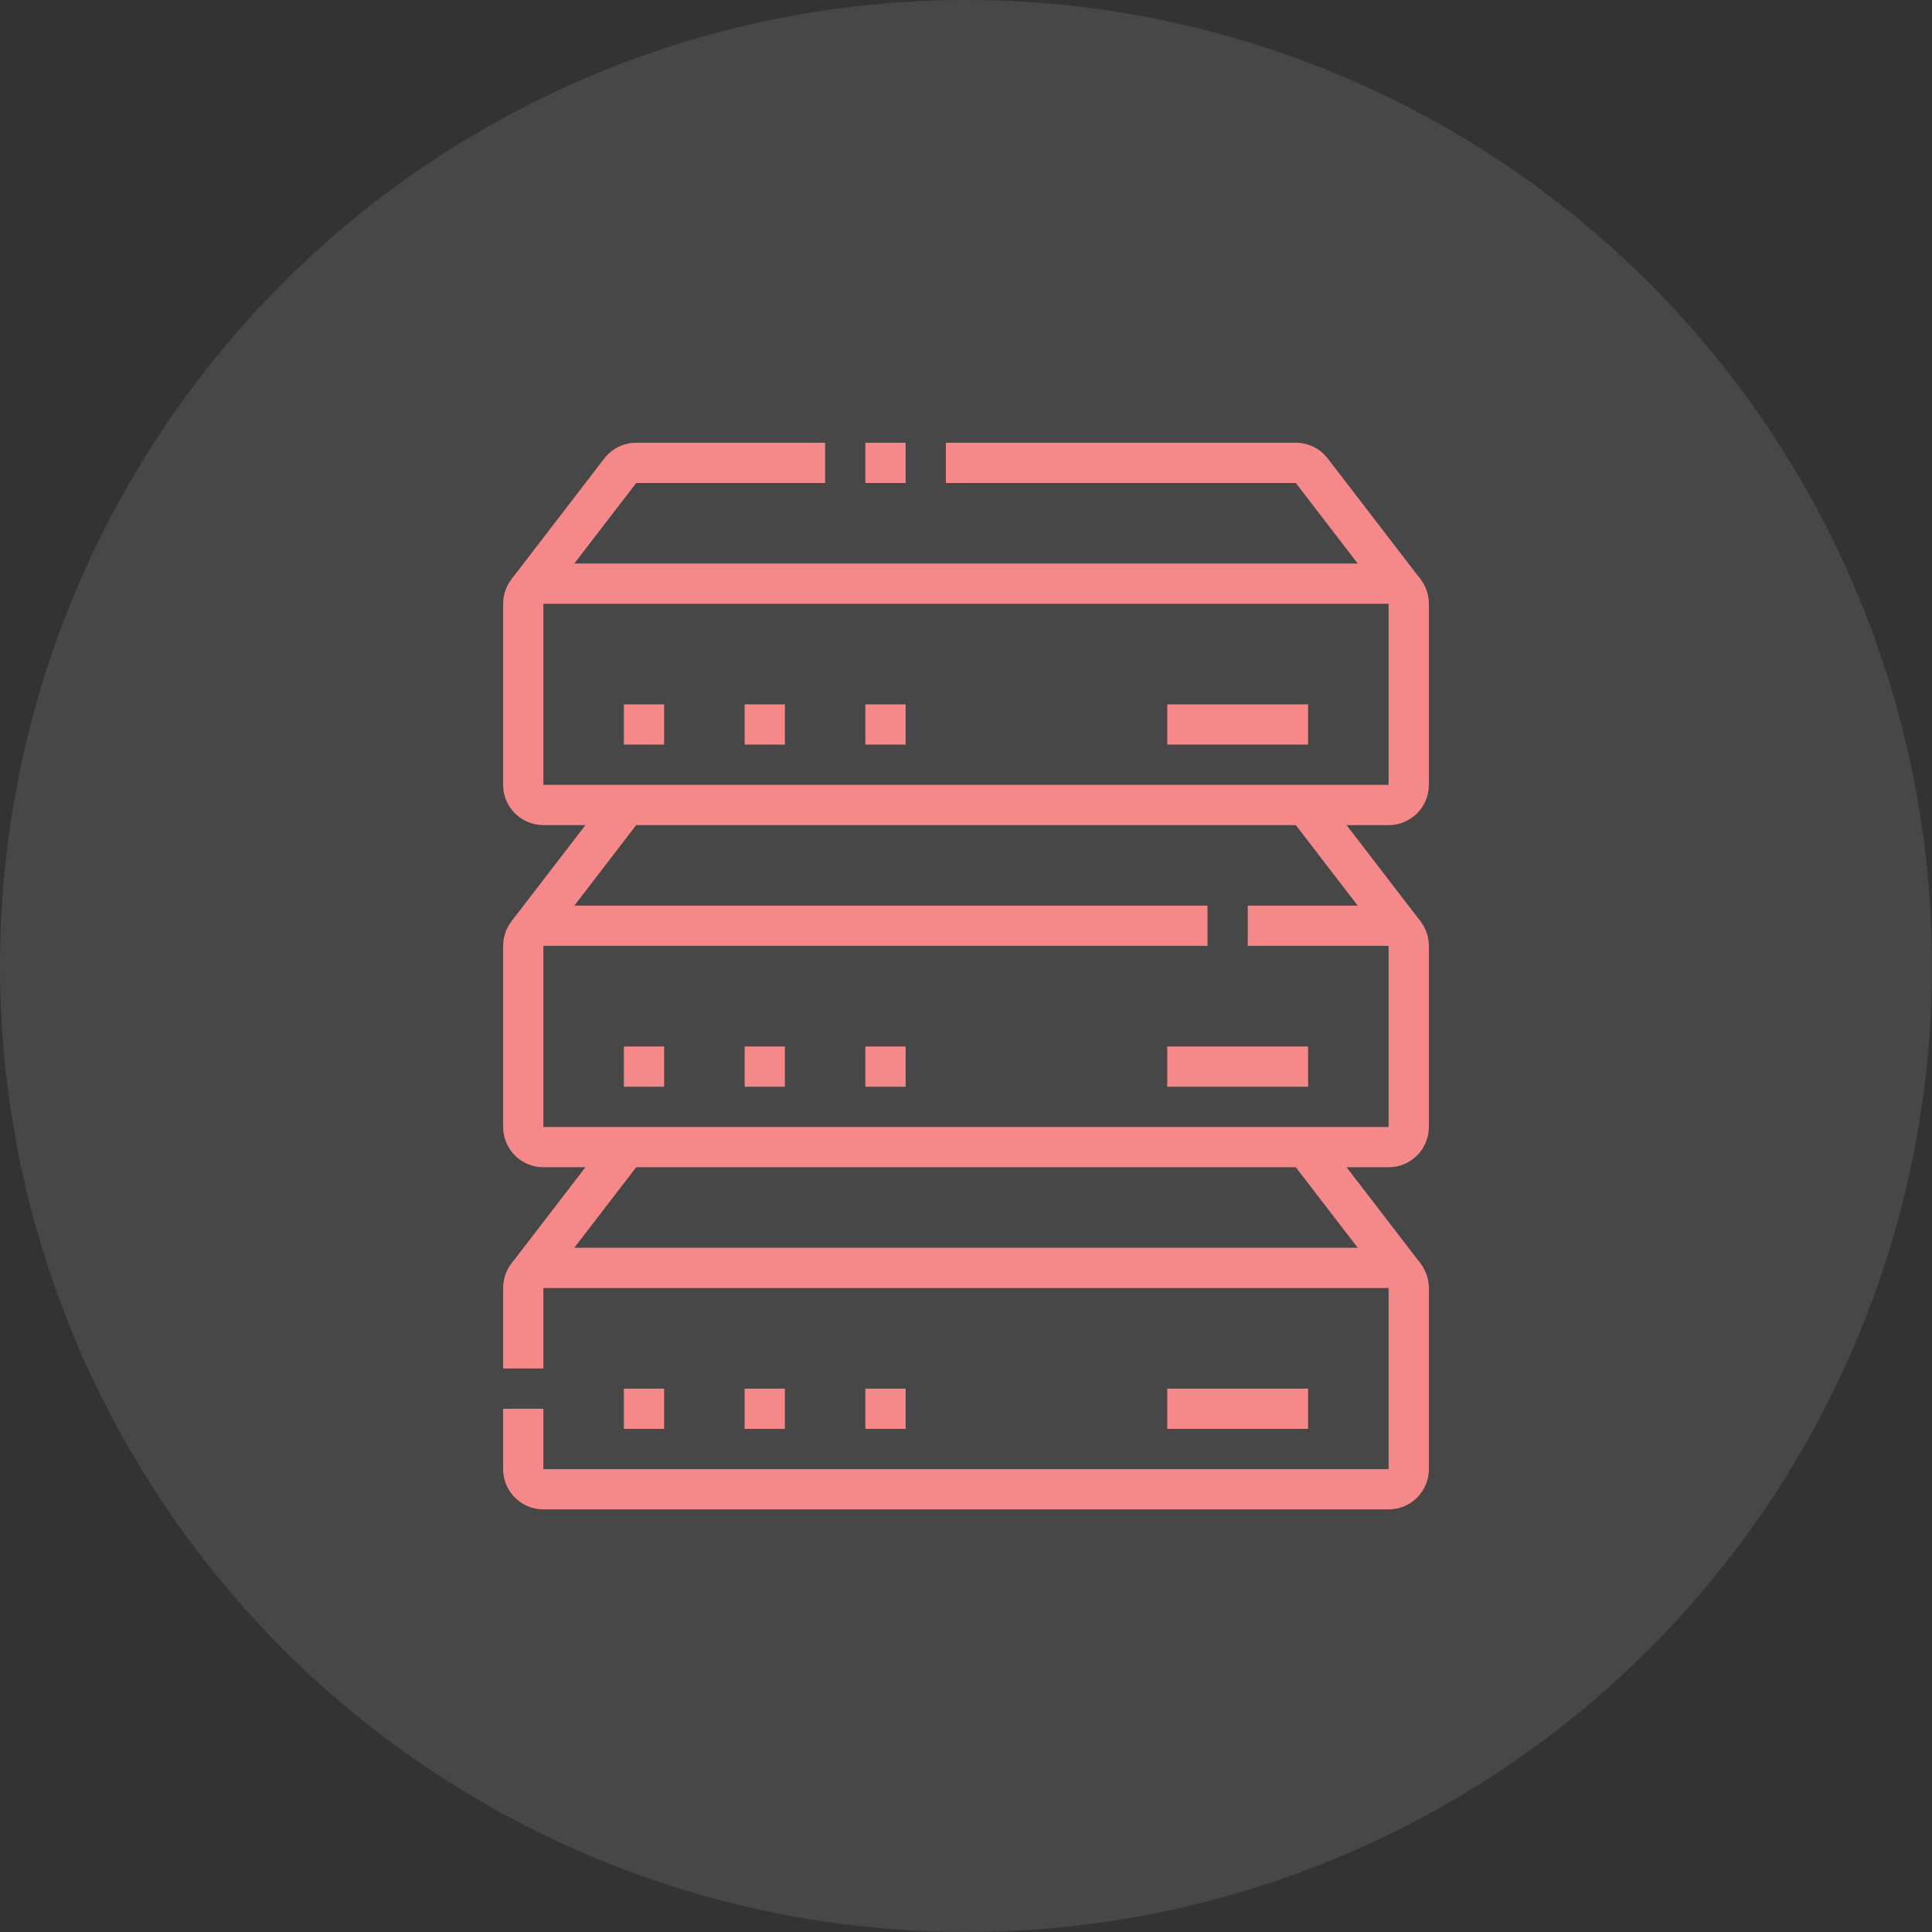
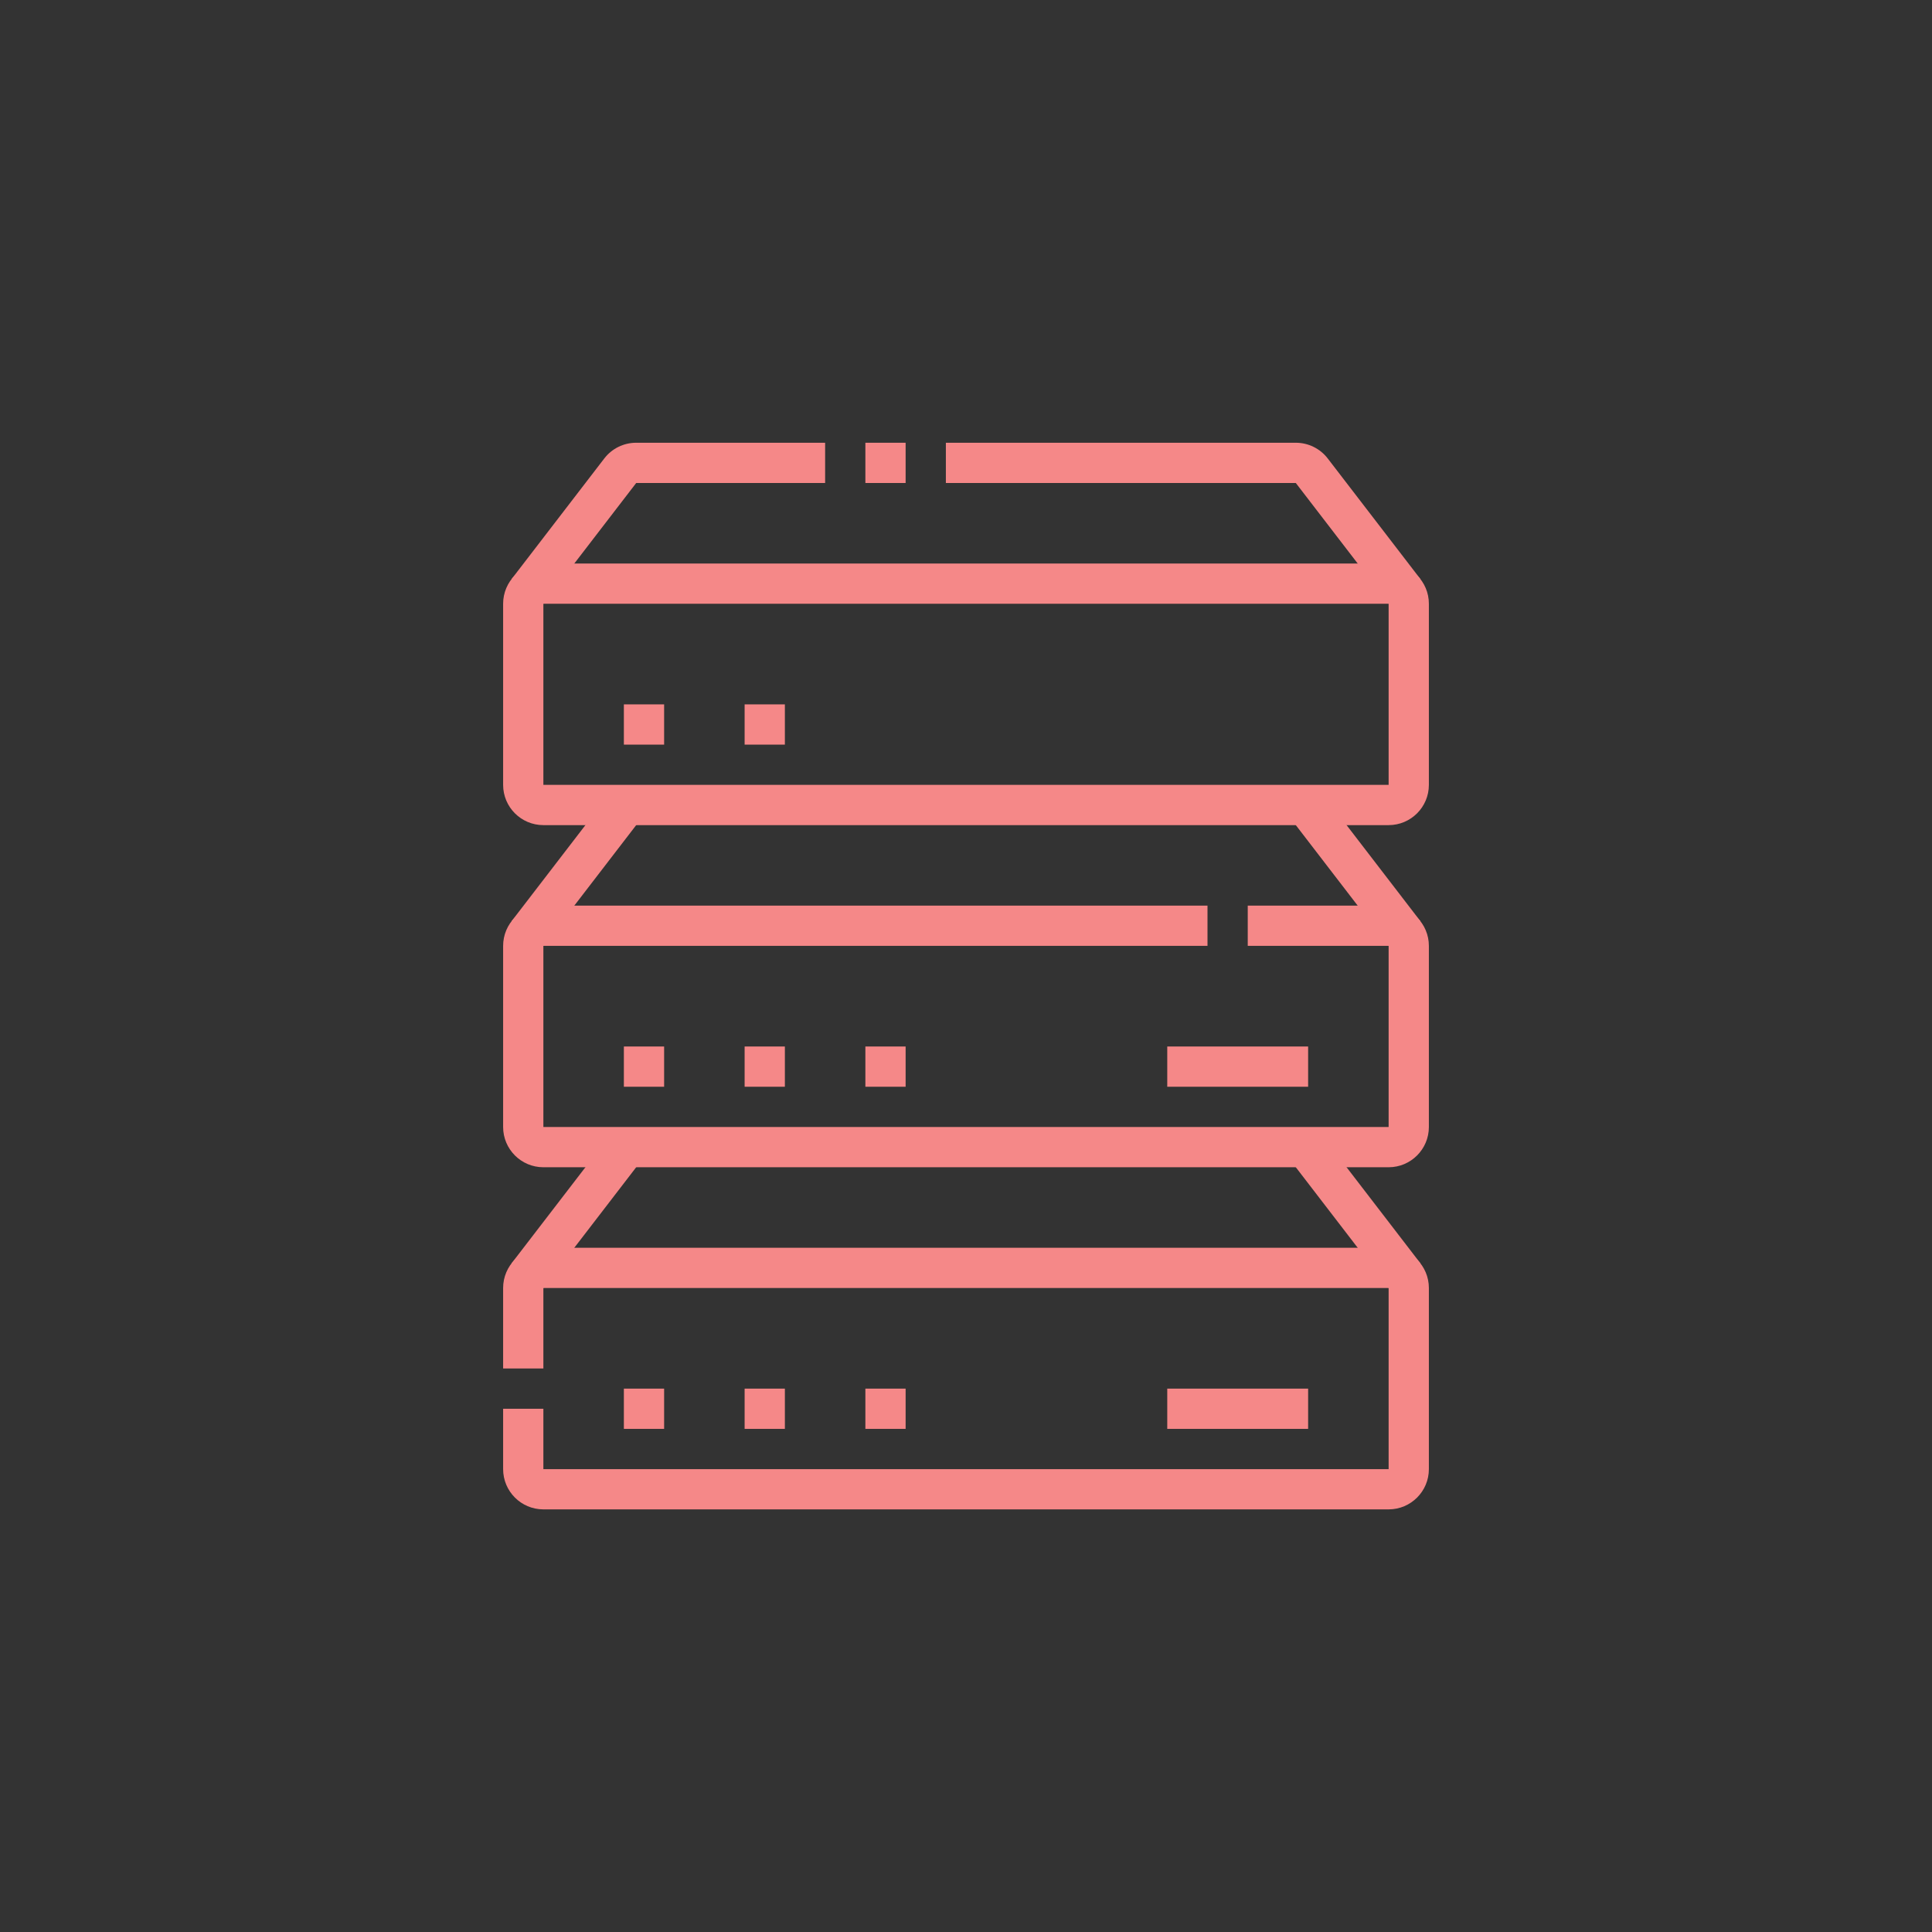
<svg xmlns="http://www.w3.org/2000/svg" width="144" height="144" viewBox="0 0 144 144" fill="none">
  <rect x="0" y="0" width="144" height="144" fill="#333333" stroke="none" />
-   <circle cx="72" cy="72" r="72" fill="white" fill-opacity="0.1" />
  <path fill-rule="evenodd" clip-rule="evenodd" d="M37.5 96C37.5 94.344 38.844 93 40.5 93H103.5C105.156 93 106.5 94.344 106.5 96V109.5C106.5 111.156 105.156 112.5 103.5 112.5H40.5C38.844 112.5 37.5 111.156 37.5 109.5V105H40.5V109.5H103.5V96H40.5V102H37.5V96Z" fill="#F58888" />
  <path d="M49.5 103.5H46.5V106.5H49.5V103.5Z" fill="#F58888" />
  <path d="M58.5 103.5H55.5V106.5H58.5V103.5Z" fill="#F58888" />
  <path d="M67.5 103.5H64.5V106.5H67.5V103.5Z" fill="#F58888" />
  <path fill-rule="evenodd" clip-rule="evenodd" d="M87 103.5H97.5V106.5H87V103.5Z" fill="#F58888" />
  <path d="M49.5 78H46.5V81H49.5V78Z" fill="#F58888" />
  <path d="M58.5 78H55.5V81H58.5V78Z" fill="#F58888" />
  <path d="M67.5 78H64.5V81H67.5V78Z" fill="#F58888" />
  <path fill-rule="evenodd" clip-rule="evenodd" d="M87 78H97.5V81H87V78Z" fill="#F58888" />
  <path d="M49.5 52.5H46.5V55.5H49.5V52.5Z" fill="#F58888" />
  <path d="M58.5 52.5H55.5V55.5H58.5V52.5Z" fill="#F58888" />
-   <path d="M67.5 52.5H64.5V55.5H67.5V52.5Z" fill="#F58888" />
  <path fill-rule="evenodd" clip-rule="evenodd" d="M38.121 94.172L45.489 84.586L47.868 86.414L40.5 96L38.121 94.172Z" fill="#F58888" />
  <path fill-rule="evenodd" clip-rule="evenodd" d="M103.5 96L96.132 86.414L98.511 84.586L105.879 94.172L103.5 96Z" fill="#F58888" />
  <path fill-rule="evenodd" clip-rule="evenodd" d="M37.5 70.5C37.5 68.844 38.844 67.5 40.5 67.5H90V70.5H40.5V84H103.5V70.5H93V67.5H103.5C105.156 67.5 106.5 68.844 106.5 70.5V84C106.5 85.656 105.156 87 103.5 87H40.5C38.844 87 37.5 85.656 37.5 84V70.5Z" fill="#F58888" />
  <path fill-rule="evenodd" clip-rule="evenodd" d="M38.121 68.672L45.489 59.086L47.868 60.914L40.5 70.5L38.121 68.672Z" fill="#F58888" />
  <path fill-rule="evenodd" clip-rule="evenodd" d="M103.5 70.5L96.132 60.914L98.511 59.086L105.879 68.672L103.5 70.5Z" fill="#F58888" />
-   <path fill-rule="evenodd" clip-rule="evenodd" d="M87 52.5H97.5V55.5H87V52.5Z" fill="#F58888" />
  <path fill-rule="evenodd" clip-rule="evenodd" d="M37.5 45C37.5 43.344 38.844 42 40.5 42H103.5C105.156 42 106.5 43.344 106.5 45V58.5C106.5 60.156 105.156 61.5 103.5 61.5H40.5C38.844 61.5 37.5 60.156 37.5 58.5V45ZM103.5 45H40.5V58.5H103.5V45Z" fill="#F58888" />
  <path fill-rule="evenodd" clip-rule="evenodd" d="M45.038 34.174C45.607 33.431 46.487 33 47.418 33H61.5V36H47.418L40.5 45.002L38.121 43.174L45.037 34.175C45.038 34.175 45.038 34.174 45.038 34.174Z" fill="#F58888" />
  <path fill-rule="evenodd" clip-rule="evenodd" d="M70.5 33H96.582C97.513 33 98.392 33.431 98.961 34.171L105.879 43.172L103.5 45L96.582 35.999L70.5 36V33Z" fill="#F58888" />
  <path fill-rule="evenodd" clip-rule="evenodd" d="M67.5 36H64.5V33H67.5V36Z" fill="#F58888" />
</svg>